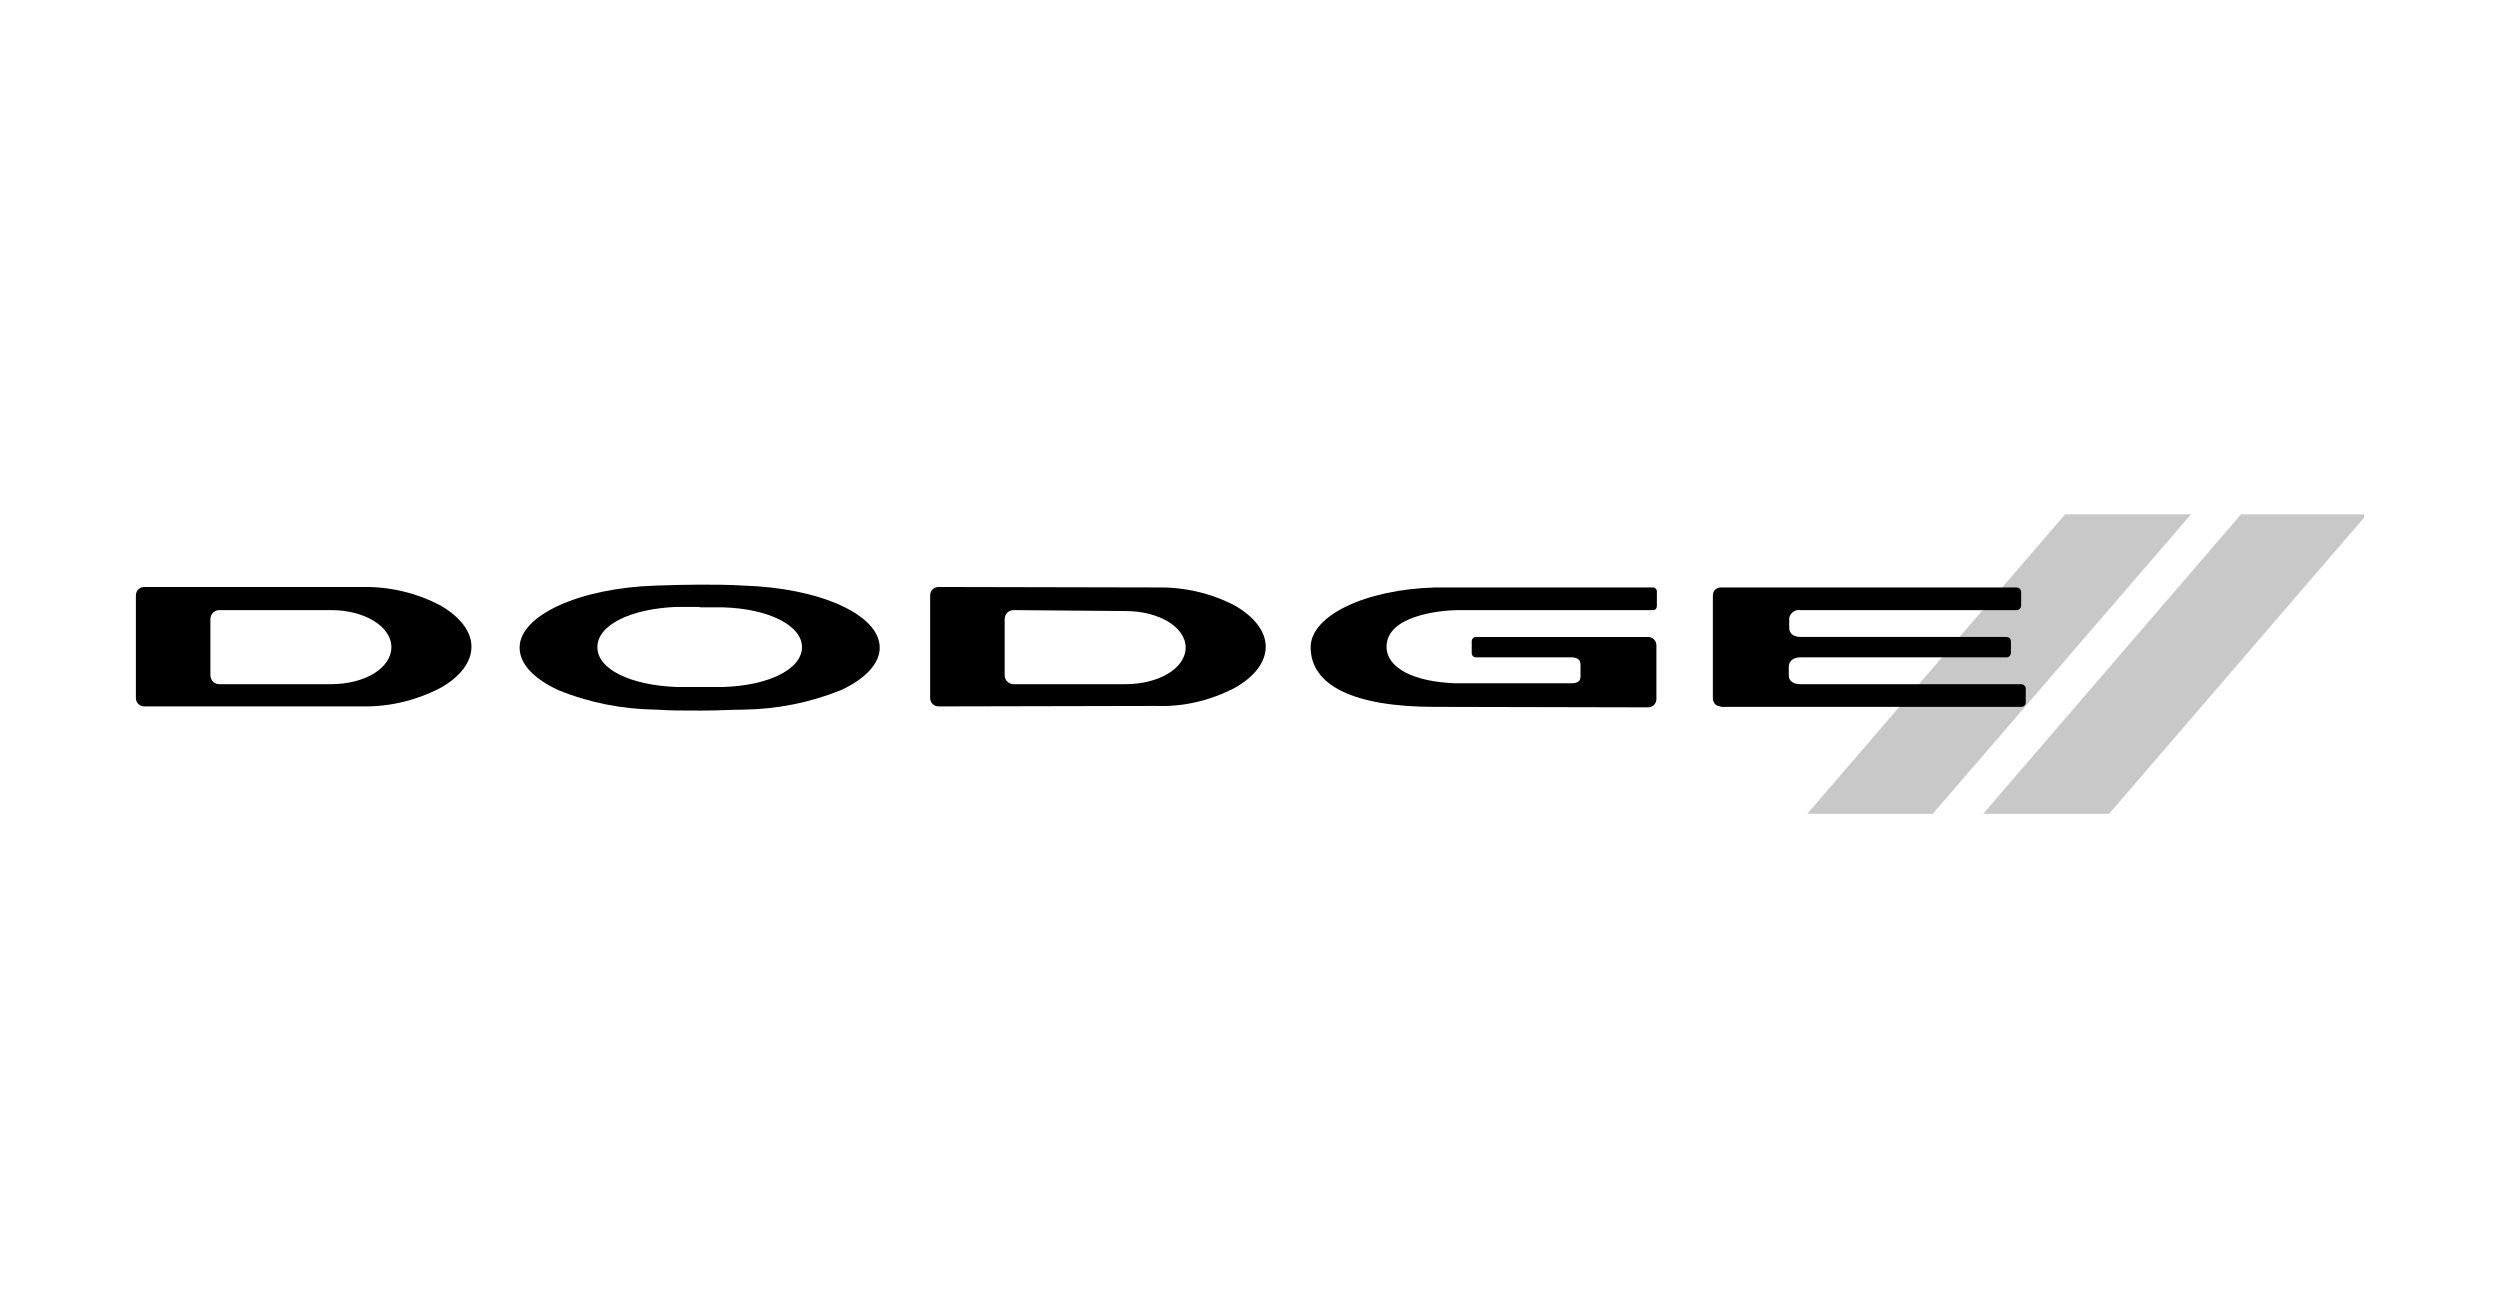
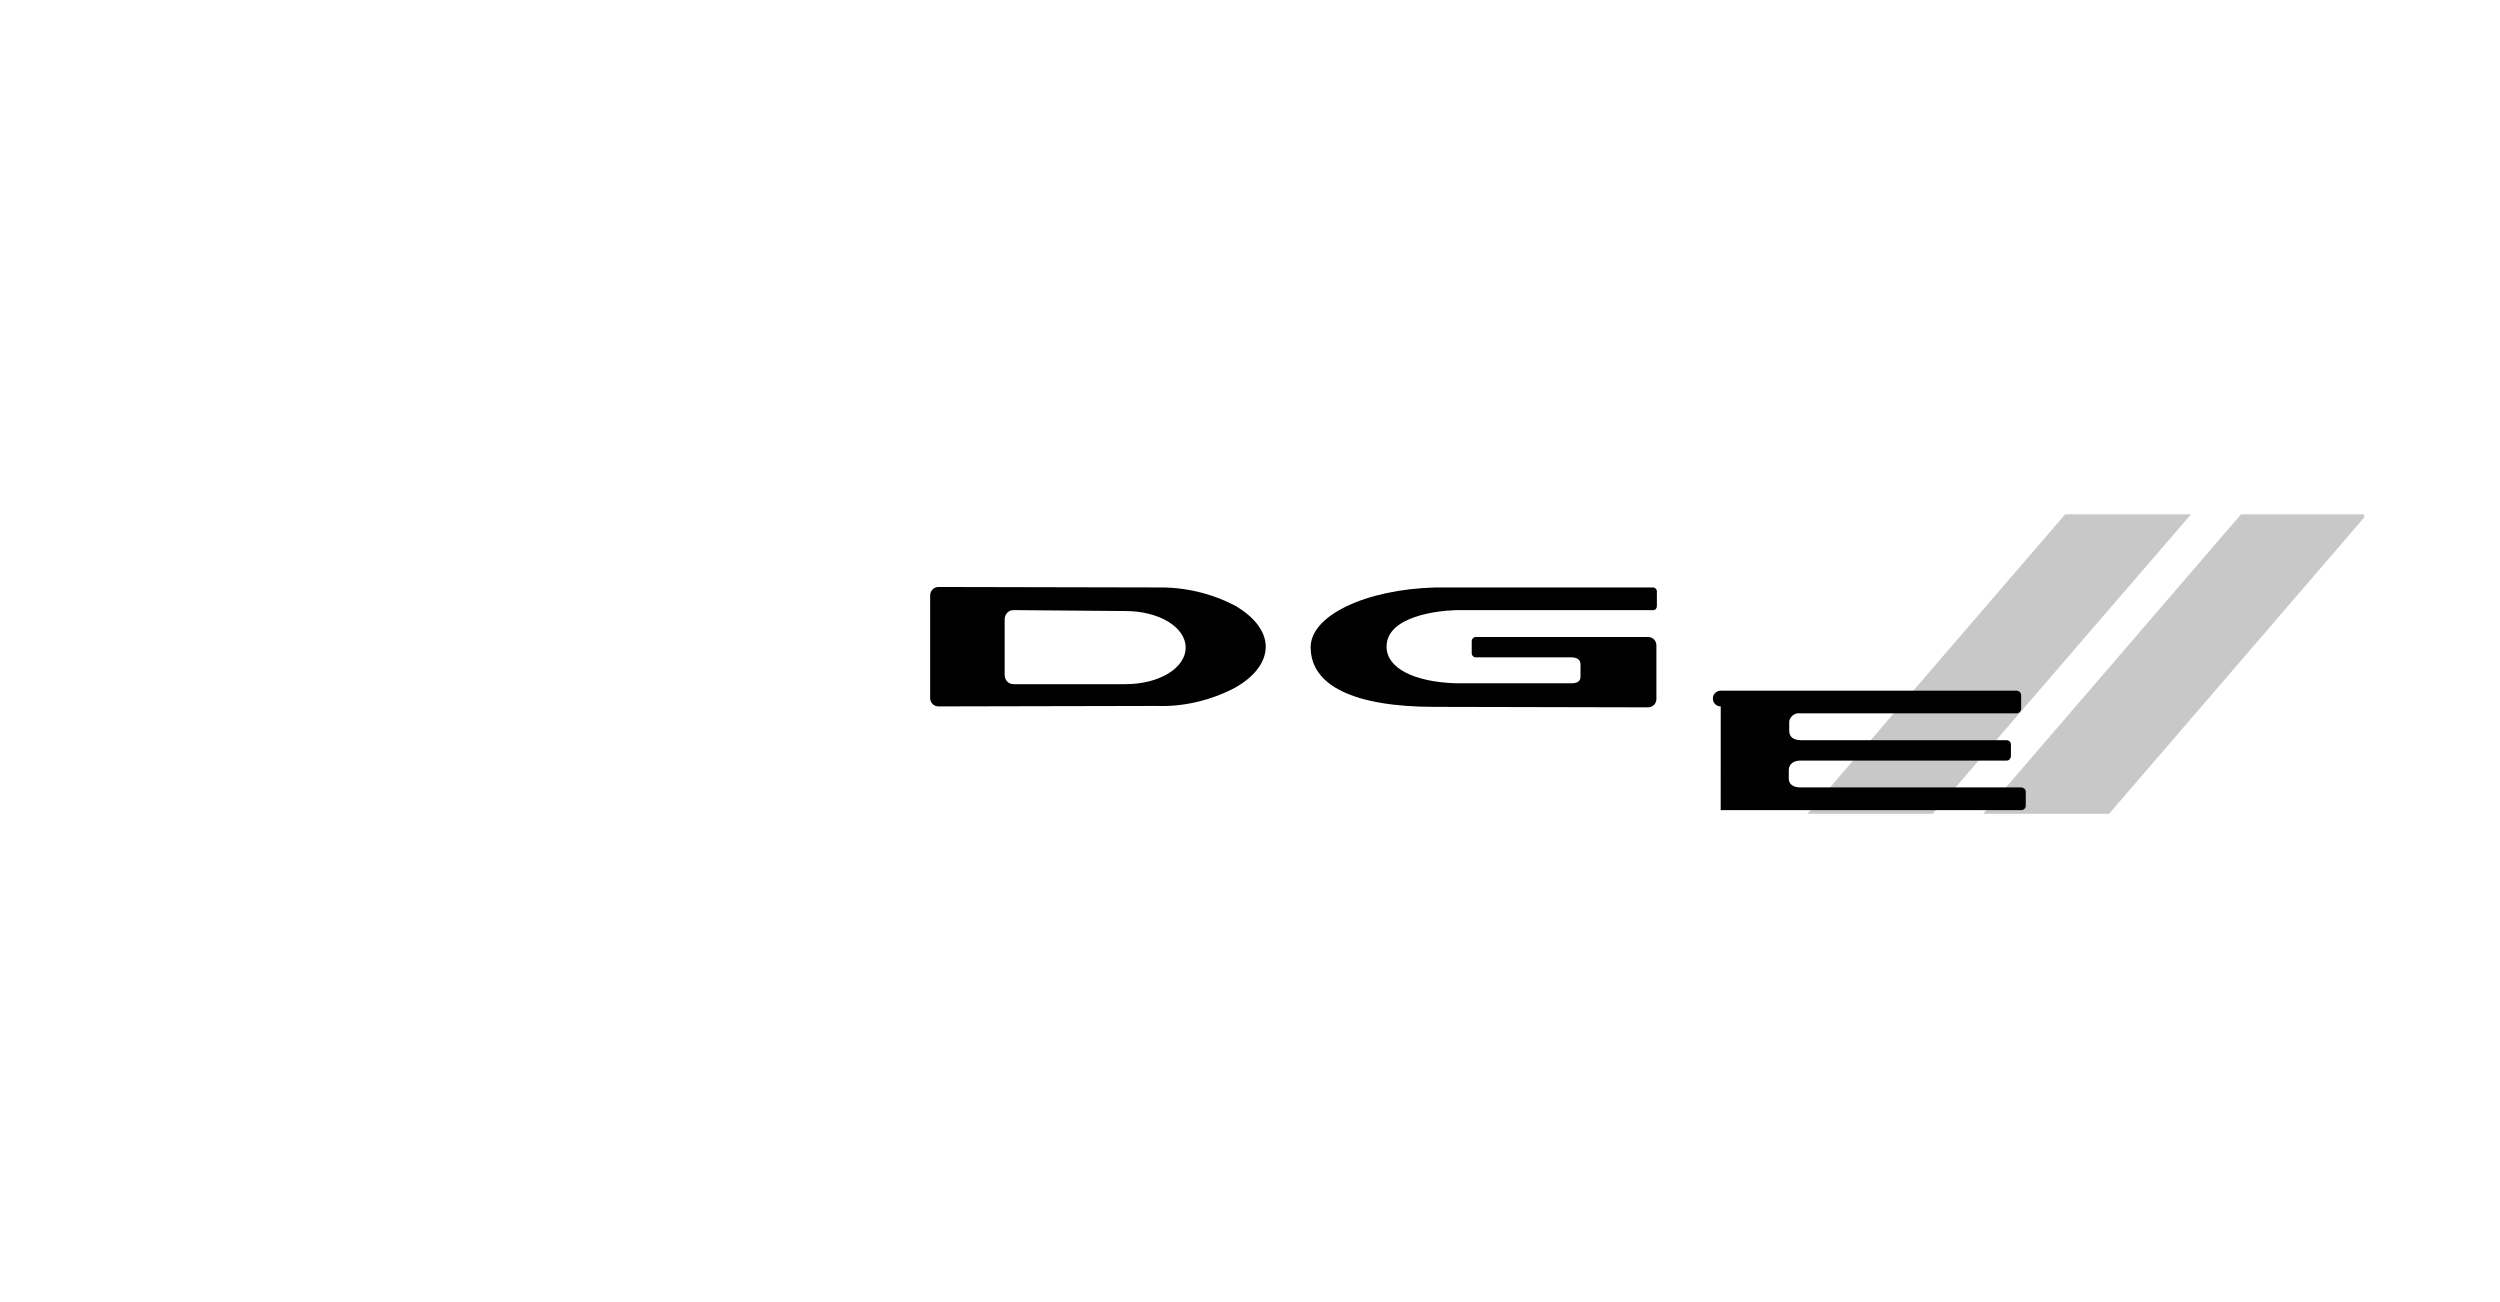
<svg xmlns="http://www.w3.org/2000/svg" viewBox="0 0 96 50">
  <defs>
    <style>
      .c {
        fill: #c9c8c8;
      }

      .d {
        fill: #eae40f;
        opacity: 0;
      }
    </style>
  </defs>
  <g id="a" data-name="Ebene 2">
    <rect class="d" width="96" height="50" />
  </g>
  <g id="b" data-name="Dodge neu">
    <g>
      <polygon class="c" points="79.301 19.75 69.4 31.25 74.217 31.25 84.135 19.75 79.301 19.75" />
      <polygon class="c" points="86.055 19.75 76.155 31.25 80.989 31.25 90.783 19.874 90.783 19.75 86.055 19.75" />
-       <path d="m8.417,23.429c-.196,0-.338.16-.338.355h0v2.133c0,.196.142.355.338.355h4.301c1.298,0,2.311-.622,2.311-1.422,0-.782-1.013-1.422-2.311-1.422h-4.301Zm-2.879,3.697c-.178,0-.32-.142-.32-.32h0v-3.946c0-.178.142-.32.32-.32h8.389c1.049-.018,2.08.231,2.986.711.747.427,1.191.995,1.191,1.582s-.427,1.155-1.191,1.582c-.924.48-1.955.729-2.986.711H5.537Z" />
      <path d="m38.917,23.429c-.196,0-.338.16-.338.355h0v2.133c0,.196.142.355.338.355h4.301c1.298,0,2.311-.622,2.311-1.404s-1.013-1.404-2.311-1.404l-4.301-.036Zm-2.879,3.697c-.178,0-.32-.142-.32-.32h0v-3.946c0-.178.142-.32.32-.32l8.389.018c1.049-.018,2.062.213,2.986.693.747.427,1.191.995,1.191,1.582s-.427,1.155-1.191,1.582c-.924.48-1.955.729-2.986.693l-8.389.018Z" />
-       <path d="m26.902,23.305h-.924c-1.76.071-3.039.693-3.039,1.546s1.28,1.458,3.022,1.529h1.813c1.76-.053,3.022-.693,3.022-1.529s-1.28-1.475-3.022-1.529h-.924m.018,3.964c-.693,0-1.173,0-1.653-.036h-.036c-1.28-.018-2.559-.267-3.733-.747-.96-.444-1.493-1.013-1.493-1.635,0-1.244,2.311-2.293,5.243-2.382.551-.018,1.12-.036,1.671-.036s1.12,0,1.671.036c2.951.089,5.243,1.12,5.243,2.382,0,.604-.533,1.191-1.493,1.635-1.191.48-2.453.729-3.733.747h.018c-.48,0-.96.036-1.635.036" />
      <path d="m63.446,22.558h-8.318c-2.702.071-4.799,1.084-4.799,2.293,0,1.475,1.653,2.293,4.781,2.293h.142l8.034.018c.178,0,.32-.142.32-.32v-2.062c0-.178-.142-.32-.32-.32h-6.594c-.089-.018-.178.071-.178.16v.462c0,.089.071.16.16.16h3.662c.196,0,.355.071.355.267v.48c0,.196-.16.249-.355.249h-4.444c-1.564-.053-2.648-.569-2.648-1.404,0-1.191,2.026-1.386,2.648-1.404h7.59c.089,0,.142-.071.142-.16v-.587c-.018-.071-.089-.142-.178-.124Z" />
-       <path d="m66.076,27.126c-.178,0-.302-.142-.302-.302h0v-3.964c0-.178.142-.302.302-.302h11.358c.107,0,.178.089.178.178v.515c0,.107-.089.178-.178.178h-8.301c-.196-.036-.391.107-.427.302v.373c0,.249.196.355.444.355h7.892c.107,0,.178.071.178.178v.427c0,.089-.071.178-.16.178h-7.927c-.249,0-.444.124-.444.373v.32c0,.231.196.338.444.338h8.478c.089,0,.178.071.178.16v.533c0,.107-.071.178-.178.178h-11.536v-.018Z" />
+       <path d="m66.076,27.126c-.178,0-.302-.142-.302-.302h0c0-.178.142-.302.302-.302h11.358c.107,0,.178.089.178.178v.515c0,.107-.089.178-.178.178h-8.301c-.196-.036-.391.107-.427.302v.373c0,.249.196.355.444.355h7.892c.107,0,.178.071.178.178v.427c0,.089-.071.178-.16.178h-7.927c-.249,0-.444.124-.444.373v.32c0,.231.196.338.444.338h8.478c.089,0,.178.071.178.16v.533c0,.107-.071.178-.178.178h-11.536v-.018Z" />
    </g>
  </g>
</svg>